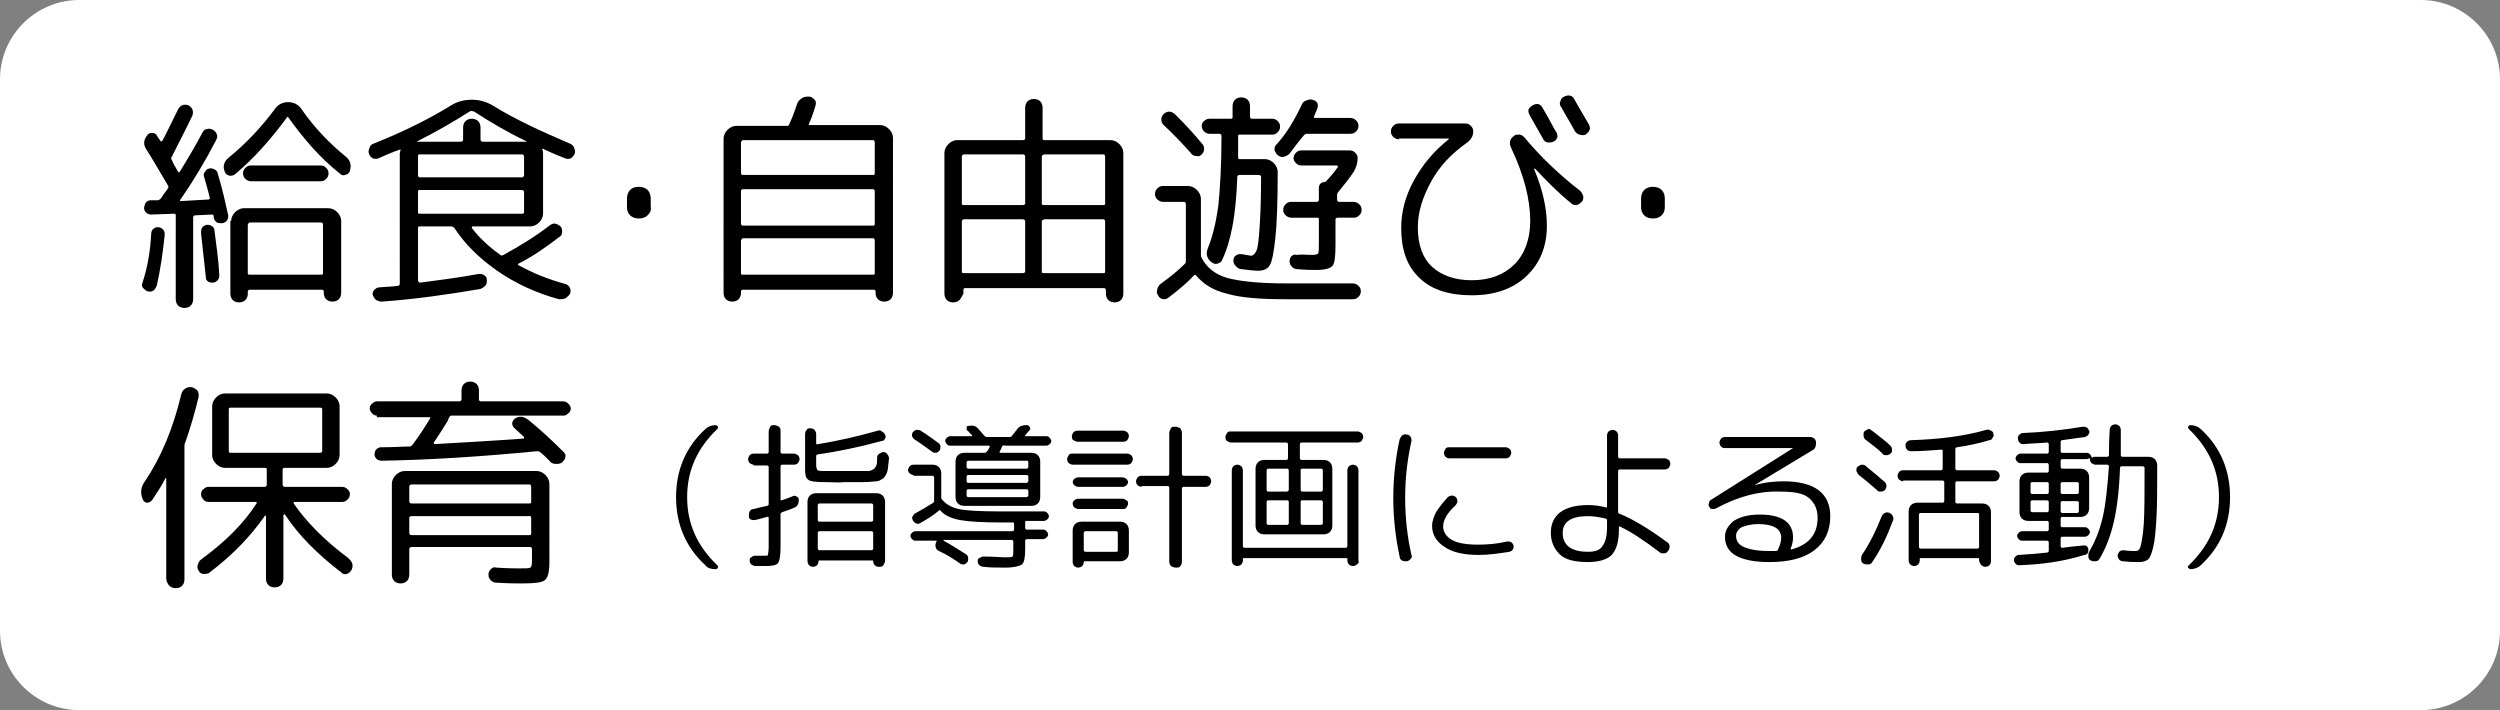
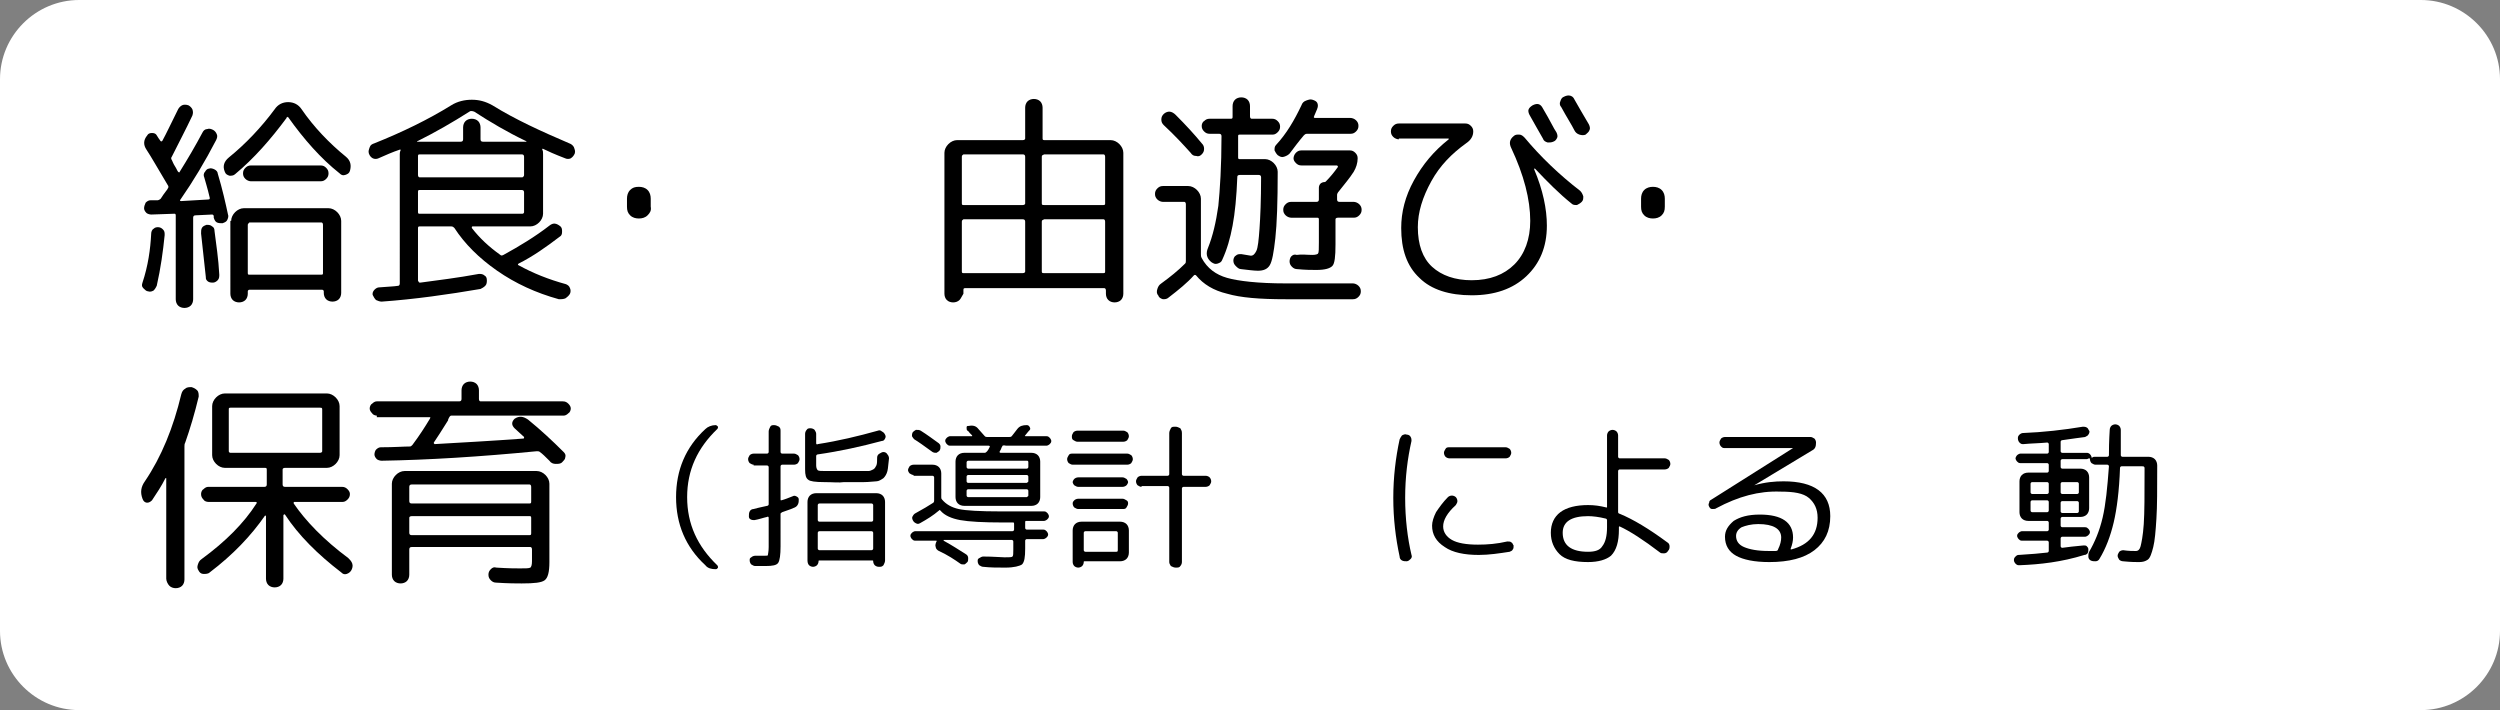
<svg xmlns="http://www.w3.org/2000/svg" version="1.1" id="レイヤー_1" x="0px" y="0px" viewBox="0 0 315.8 89.7" style="enable-background:new 0 0 315.8 89.7;" xml:space="preserve">
  <rect x="0" y="0" width="315.8" height="89.7" fill="#808080" stroke="none" />
  <style type="text/css">
	.st0{fill:#FFFFFF;}
	.st1{enable-background:new    ;}
</style>
  <g id="レイヤー_2_00000170253423963809592560000012287342171772006549_">
    <g id="レイヤー_3">
      <path class="st0" d="M10,0h295.8c5.5,0,10,4.5,10,10v69.7c0,5.5-4.5,10-10,10H10c-5.5,0-10-4.5-10-10V10C0,4.5,4.5,0,10,0z" />
      <g class="st1">
        <path d="M19.1,27.1c-0.2,0-0.5-0.1-0.6-0.2c-0.2-0.2-0.3-0.4-0.3-0.6s0.1-0.5,0.2-0.7c0.2-0.2,0.4-0.3,0.6-0.3l0.9,0     c0.1,0,0.3-0.1,0.4-0.2c0.5-0.8,0.9-1.2,0.9-1.3c0.1-0.1,0.1-0.3,0-0.4c-1.2-2-2.1-3.6-2.7-4.5c-0.4-0.6-0.4-1.2,0.1-1.8     c0.1-0.2,0.3-0.3,0.6-0.3s0.5,0.1,0.6,0.3c0.2,0.3,0.3,0.5,0.4,0.6c0.1,0.2,0.2,0.2,0.3,0.1c0.5-0.9,1.1-2.2,2-4     c0.1-0.2,0.3-0.4,0.5-0.5c0.2-0.1,0.5-0.1,0.8,0c0.2,0.1,0.4,0.3,0.5,0.5c0.1,0.3,0.1,0.5,0,0.8c-0.8,1.7-1.7,3.4-2.6,5.2     c-0.1,0.1-0.1,0.3,0,0.4c0.1,0.2,0.2,0.5,0.4,0.8c0.2,0.3,0.3,0.6,0.4,0.7c0.1,0.1,0.2,0.1,0.2,0c1-1.6,2-3.3,2.9-5     c0.1-0.2,0.3-0.4,0.6-0.4c0.2-0.1,0.5,0,0.7,0.1c0.2,0.1,0.4,0.3,0.5,0.6c0.1,0.2,0,0.5-0.1,0.7c-1.4,2.7-2.9,5.2-4.5,7.5     c-0.1,0.1-0.1,0.2,0.1,0.2l3.4-0.2c0.2,0,0.2-0.1,0.2-0.2c-0.3-1.3-0.6-2.2-0.7-2.6c-0.1-0.2-0.1-0.5,0.1-0.7     c0.1-0.2,0.3-0.4,0.5-0.4c0.2-0.1,0.5,0,0.7,0.1c0.2,0.1,0.4,0.3,0.4,0.5c0.6,2,1,3.8,1.3,5.2c0.1,0.2,0,0.5-0.1,0.7     c-0.1,0.2-0.3,0.3-0.6,0.4c-0.2,0-0.5,0-0.7-0.1s-0.3-0.3-0.4-0.6c0,0,0-0.1,0-0.1s0-0.1,0-0.1c0-0.1-0.1-0.2-0.2-0.2l-2.1,0.1     c-0.2,0-0.3,0.1-0.3,0.3v10.3c0,0.3-0.1,0.6-0.3,0.8c-0.2,0.2-0.5,0.3-0.8,0.3c-0.3,0-0.6-0.1-0.8-0.3c-0.2-0.2-0.3-0.5-0.3-0.8     V27.2c0-0.2-0.1-0.2-0.2-0.2L19.1,27.1z M19.1,29.5c0-0.2,0.1-0.5,0.3-0.6c0.2-0.2,0.4-0.2,0.6-0.2c0.3,0,0.5,0.2,0.6,0.3     c0.2,0.2,0.2,0.4,0.2,0.7c-0.2,2-0.5,4.2-1,6.4c-0.1,0.2-0.2,0.4-0.4,0.6c-0.2,0.1-0.4,0.2-0.7,0.1c-0.2,0-0.4-0.2-0.6-0.4     s-0.2-0.4-0.1-0.7C18.7,33.6,19,31.5,19.1,29.5z M25.5,28.8c0.1-0.2,0.3-0.3,0.6-0.4c0.2,0,0.5,0,0.7,0.2     c0.2,0.1,0.3,0.3,0.3,0.6c0.2,1.6,0.5,3.5,0.6,5.5c0,0.2,0,0.5-0.2,0.7c-0.2,0.2-0.4,0.3-0.6,0.3c-0.2,0-0.5,0-0.7-0.2     S26,35.2,26,35c-0.2-1.8-0.4-3.6-0.6-5.5C25.4,29.2,25.4,29,25.5,28.8z M43.7,19.8c0.6,0.5,0.7,1.1,0.5,1.8     c-0.1,0.3-0.3,0.4-0.6,0.5c-0.3,0.1-0.5,0-0.7-0.2c-2.4-1.9-4.5-4.3-6.5-7.1c0,0-0.1-0.1-0.1,0c-0.1,0-0.1,0-0.1,0.1     c-2,2.7-4.1,5.1-6.5,7.1c-0.2,0.2-0.5,0.2-0.7,0.2c-0.3-0.1-0.5-0.2-0.6-0.5c-0.3-0.7-0.1-1.3,0.5-1.8c2.1-1.7,4.1-3.8,5.8-6.1     c0.4-0.6,1-0.9,1.7-0.9c0.7,0,1.3,0.3,1.7,0.9C39.6,16,41.6,18.1,43.7,19.8z M29.2,27.9c0-0.4,0.2-0.8,0.5-1.1     c0.3-0.3,0.7-0.5,1.1-0.5h10.7c0.4,0,0.8,0.2,1.1,0.5c0.3,0.3,0.5,0.7,0.5,1.1V37c0,0.3-0.1,0.6-0.3,0.8     c-0.2,0.2-0.5,0.3-0.8,0.3c-0.3,0-0.6-0.1-0.8-0.3c-0.2-0.2-0.3-0.5-0.3-0.8v-0.2c0-0.1-0.1-0.2-0.2-0.2h-9.2     c-0.1,0-0.2,0.1-0.2,0.2v0.3c0,0.3-0.1,0.6-0.3,0.8s-0.5,0.3-0.8,0.3s-0.6-0.1-0.8-0.3s-0.3-0.5-0.3-0.8V27.9z M31.7,22.9     c-0.2,0-0.5-0.1-0.7-0.3s-0.3-0.4-0.3-0.7s0.1-0.5,0.3-0.7c0.2-0.2,0.4-0.3,0.7-0.3h8.8c0.3,0,0.5,0.1,0.7,0.3     c0.2,0.2,0.3,0.4,0.3,0.7c0,0.3-0.1,0.5-0.3,0.7s-0.4,0.3-0.7,0.3H31.7z M31.3,28.4v6.1c0,0.2,0.1,0.2,0.2,0.2h9.1     c0.2,0,0.2-0.1,0.2-0.2v-6.1c0-0.2-0.1-0.3-0.2-0.3h-9.1C31.4,28.2,31.3,28.3,31.3,28.4z" />
      </g>
      <g class="st1">
        <path d="M47.8,20c-0.2,0.1-0.5,0.1-0.7,0c-0.2-0.1-0.4-0.3-0.5-0.6c-0.1-0.3,0-0.5,0.1-0.8c0.1-0.3,0.3-0.4,0.6-0.5     c3.5-1.4,6.8-3,9.7-4.8c0.8-0.5,1.7-0.7,2.6-0.7c0.9,0,1.7,0.2,2.6,0.7c2.9,1.8,6.2,3.3,9.7,4.8c0.3,0.1,0.5,0.3,0.6,0.5     c0.1,0.3,0.2,0.5,0.1,0.8c-0.1,0.2-0.2,0.4-0.5,0.6c-0.2,0.1-0.5,0.1-0.7,0c-1.3-0.5-2.2-0.9-2.8-1.2c0,0-0.1,0-0.1,0     c0,0,0,0.1,0,0.1c0.1,0.2,0.1,0.3,0.1,0.6V27c0,0.4-0.2,0.8-0.5,1.1c-0.3,0.3-0.7,0.5-1.1,0.5h-7.3c0,0-0.1,0-0.1,0.1     c0,0,0,0.1,0,0.1c1,1.3,2.2,2.4,3.6,3.4c0.1,0.1,0.2,0.1,0.4,0c2-1.1,4-2.3,5.8-3.7c0.5-0.4,0.9-0.3,1.4,0.1     c0.2,0.2,0.2,0.4,0.2,0.7s-0.1,0.5-0.3,0.6c-1.7,1.3-3.4,2.5-5.2,3.4c-0.1,0.1-0.1,0.2,0,0.2c1.8,1,3.8,1.8,6,2.4     c0.2,0.1,0.4,0.2,0.5,0.5c0.1,0.2,0.1,0.5,0,0.7c-0.1,0.2-0.3,0.4-0.6,0.6c-0.3,0.1-0.5,0.1-0.8,0.1c-2.9-0.8-5.5-2-7.8-3.6     c-2.3-1.6-4.1-3.4-5.4-5.4c-0.1-0.1-0.2-0.2-0.4-0.2H53c-0.2,0-0.2,0.1-0.2,0.3v6.5c0,0.1,0,0.1,0.1,0.2c0,0.1,0.1,0.1,0.2,0.1     c2.2-0.3,4.7-0.6,7.4-1.1c0.2,0,0.5,0,0.7,0.2c0.2,0.1,0.3,0.3,0.3,0.6c0,0.2,0,0.5-0.2,0.7c-0.2,0.2-0.4,0.3-0.6,0.4     c-4.1,0.7-8.3,1.3-12.5,1.6c-0.2,0-0.5-0.1-0.7-0.2c-0.2-0.2-0.3-0.4-0.4-0.6s0-0.5,0.2-0.7c0.2-0.2,0.4-0.3,0.6-0.3     c1.1-0.1,1.8-0.1,2.4-0.2c0.1,0,0.2-0.1,0.2-0.3V19.5c0-0.1,0-0.3,0.1-0.5c0,0,0-0.1,0-0.1s-0.1,0-0.1,0     C49.6,19.2,48.7,19.6,47.8,20z M59.3,14.1c-2.2,1.4-4.3,2.6-6.5,3.7c0,0-0.1,0-0.1,0.1s0,0,0.1,0h5.4c0.2,0,0.3-0.1,0.3-0.3v-1.5     c0-0.3,0.1-0.6,0.3-0.8c0.2-0.2,0.5-0.3,0.8-0.3c0.3,0,0.6,0.1,0.8,0.3c0.2,0.2,0.3,0.5,0.3,0.8v1.5c0,0.2,0.1,0.3,0.3,0.3h5.4     c0,0,0.1,0,0.1,0s0-0.1-0.1-0.1c-2.3-1.1-4.5-2.4-6.5-3.7C59.6,14,59.4,14,59.3,14.1z M66.2,22.1v-2.3c0-0.2-0.1-0.3-0.3-0.3H53     c-0.2,0-0.2,0.1-0.2,0.3v2.3c0,0.2,0.1,0.3,0.2,0.3h13C66.1,22.3,66.2,22.3,66.2,22.1z M66.2,26.8v-2.5c0-0.2-0.1-0.3-0.3-0.3H53     c-0.2,0-0.2,0.1-0.2,0.3v2.5c0,0.2,0.1,0.2,0.2,0.2h13C66.1,27,66.2,26.9,66.2,26.8z" />
        <path d="M81.8,27.2c-0.3,0.3-0.7,0.4-1.1,0.4c-0.4,0-0.8-0.1-1.1-0.4c-0.3-0.3-0.4-0.6-0.4-1.1v-1c0-0.4,0.1-0.8,0.4-1.1     c0.3-0.3,0.6-0.4,1.1-0.4c0.4,0,0.8,0.1,1.1,0.4c0.3,0.3,0.4,0.7,0.4,1.1v1C82.3,26.6,82.1,26.9,81.8,27.2z" />
      </g>
      <g class="st1">
-         <path d="M93.3,37.8c-0.2,0.2-0.5,0.3-0.8,0.3c-0.3,0-0.6-0.1-0.8-0.3c-0.2-0.2-0.3-0.5-0.3-0.8V17.5c0-0.4,0.2-0.8,0.5-1.1     c0.3-0.3,0.7-0.5,1.1-0.5h6.4c0.2,0,0.3-0.1,0.3-0.2c0.5-1.1,0.8-2,1-2.6c0.1-0.3,0.3-0.5,0.6-0.7c0.3-0.2,0.6-0.2,0.9-0.2     c0.3,0,0.5,0.2,0.7,0.4c0.2,0.2,0.2,0.5,0.1,0.8c-0.3,1-0.6,1.8-0.8,2.2c-0.1,0.2,0,0.2,0.1,0.2h8.9c0.4,0,0.8,0.2,1.1,0.5     c0.3,0.3,0.5,0.7,0.5,1.1V37c0,0.3-0.1,0.6-0.3,0.8c-0.2,0.2-0.5,0.3-0.8,0.3c-0.3,0-0.6-0.1-0.8-0.3c-0.2-0.2-0.3-0.5-0.3-0.8     v-0.2c0-0.1-0.1-0.2-0.2-0.2H93.8c-0.1,0-0.2,0.1-0.2,0.2V37C93.6,37.3,93.5,37.6,93.3,37.8z M93.6,18v3.8c0,0.2,0.1,0.3,0.2,0.3     h16.5c0.2,0,0.2-0.1,0.2-0.3V18c0-0.2-0.1-0.3-0.2-0.3H93.8C93.7,17.8,93.6,17.9,93.6,18z M93.6,24.2v4c0,0.2,0.1,0.3,0.2,0.3     h16.5c0.2,0,0.2-0.1,0.2-0.3v-4c0-0.2-0.1-0.3-0.2-0.3H93.8C93.7,23.9,93.6,24,93.6,24.2z M93.6,30.4v4.1c0,0.2,0.1,0.2,0.2,0.2     h16.5c0.2,0,0.2-0.1,0.2-0.2v-4.1c0-0.2-0.1-0.3-0.2-0.3H93.8C93.7,30.2,93.6,30.3,93.6,30.4z" />
        <path d="M121.2,37.9c-0.2,0.2-0.5,0.3-0.8,0.3c-0.3,0-0.6-0.1-0.8-0.3c-0.2-0.2-0.3-0.5-0.3-0.8V19.3c0-0.4,0.2-0.8,0.5-1.1     c0.3-0.3,0.7-0.5,1.1-0.5h8.3c0.2,0,0.3-0.1,0.3-0.2v-3.9c0-0.3,0.1-0.6,0.3-0.8c0.2-0.2,0.5-0.3,0.8-0.3c0.3,0,0.6,0.1,0.8,0.3     c0.2,0.2,0.3,0.5,0.3,0.8v3.9c0,0.2,0.1,0.2,0.3,0.2h8.3c0.4,0,0.8,0.2,1.1,0.5c0.3,0.3,0.5,0.7,0.5,1.1v17.8     c0,0.3-0.1,0.6-0.3,0.8c-0.2,0.2-0.5,0.3-0.8,0.3s-0.6-0.1-0.8-0.3c-0.2-0.2-0.3-0.5-0.3-0.8v-0.4c0-0.2-0.1-0.3-0.2-0.3h-17.6     c-0.2,0-0.2,0.1-0.2,0.3v0.4C121.5,37.4,121.4,37.7,121.2,37.9z M121.5,19.8v5.9c0,0.2,0.1,0.2,0.2,0.2h7.5     c0.2,0,0.3-0.1,0.3-0.2v-5.9c0-0.2-0.1-0.3-0.3-0.3h-7.5C121.6,19.6,121.5,19.6,121.5,19.8z M121.5,28v6.3c0,0.2,0.1,0.2,0.2,0.2     h7.5c0.2,0,0.3-0.1,0.3-0.2V28c0-0.2-0.1-0.3-0.3-0.3h-7.5C121.6,27.8,121.5,27.8,121.5,28z M131.6,19.8v5.9     c0,0.2,0.1,0.2,0.3,0.2h7.5c0.2,0,0.2-0.1,0.2-0.2v-5.9c0-0.2-0.1-0.3-0.2-0.3h-7.5C131.7,19.6,131.6,19.6,131.6,19.8z M131.6,28     v6.3c0,0.2,0.1,0.2,0.3,0.2h7.5c0.2,0,0.2-0.1,0.2-0.2V28c0-0.2-0.1-0.3-0.2-0.3h-7.5C131.7,27.8,131.6,27.8,131.6,28z" />
        <path d="M146.9,25.5c-0.2,0-0.5-0.1-0.7-0.3c-0.2-0.2-0.3-0.4-0.3-0.7s0.1-0.5,0.3-0.7c0.2-0.2,0.4-0.3,0.7-0.3h3.2     c0.4,0,0.8,0.2,1.1,0.5s0.5,0.7,0.5,1.1v7c0,0.2,0,0.3,0.1,0.5c0.7,1.3,1.8,2.1,3.2,2.5c1.4,0.4,3.9,0.7,7.4,0.7h8.5     c0.2,0,0.5,0.1,0.7,0.3s0.3,0.4,0.3,0.7c0,0.3-0.1,0.5-0.3,0.7c-0.2,0.2-0.4,0.3-0.7,0.3h-8.5c-3.3,0-5.7-0.2-7.4-0.7     c-1.7-0.4-3-1.2-3.9-2.3c-0.1-0.1-0.2-0.1-0.3,0c-0.8,0.9-1.9,1.8-3.2,2.8c-0.2,0.2-0.5,0.2-0.7,0.2c-0.3-0.1-0.5-0.2-0.6-0.5     c-0.2-0.2-0.2-0.5-0.1-0.8c0.1-0.3,0.2-0.5,0.5-0.7c1.1-0.8,2.1-1.6,3-2.5c0.1-0.1,0.1-0.2,0.1-0.4v-7.1c0-0.2-0.1-0.3-0.2-0.3     H146.9z M148.5,14.5c1.3,1.3,2.4,2.5,3.3,3.6c0.2,0.2,0.3,0.4,0.3,0.7c0,0.3-0.1,0.5-0.3,0.7c-0.2,0.2-0.4,0.3-0.7,0.2     c-0.3,0-0.5-0.1-0.7-0.4c-0.9-1-2-2.2-3.4-3.5c-0.2-0.2-0.3-0.4-0.3-0.7c0-0.3,0.1-0.5,0.3-0.7c0.2-0.2,0.5-0.3,0.7-0.3     C148,14.1,148.3,14.3,148.5,14.5z M158,32.3c0.3,0,0.5-0.2,0.7-0.6s0.3-1.4,0.4-2.8s0.2-3.6,0.2-6.5c0-0.2-0.1-0.3-0.3-0.3h-2.4     c-0.2,0-0.3,0.1-0.3,0.2c-0.1,2.6-0.3,4.6-0.6,6.2c-0.3,1.6-0.7,3-1.3,4.3c-0.1,0.3-0.3,0.4-0.6,0.5s-0.5,0-0.8-0.2     c-0.6-0.5-0.7-1.1-0.4-1.8c0.6-1.5,1-3.2,1.3-5.3c0.2-2,0.4-5,0.4-8.8c0-0.2-0.1-0.3-0.3-0.3h-1.2c-0.3,0-0.5-0.1-0.7-0.3     c-0.2-0.2-0.3-0.4-0.3-0.7c0-0.2,0.1-0.5,0.3-0.6c0.2-0.2,0.4-0.3,0.7-0.3h2.7c0.2,0,0.2-0.1,0.2-0.3v-1.3c0-0.3,0.1-0.6,0.3-0.8     c0.2-0.2,0.5-0.3,0.8-0.3c0.3,0,0.6,0.1,0.8,0.3c0.2,0.2,0.3,0.5,0.3,0.8v1.3c0,0.2,0.1,0.3,0.2,0.3h2.6c0.3,0,0.5,0.1,0.7,0.3     s0.3,0.4,0.3,0.7s-0.1,0.5-0.3,0.7c-0.2,0.2-0.4,0.3-0.6,0.3h-4.2c-0.2,0-0.2,0.1-0.2,0.2c0,0.3,0,0.8,0,1.4c0,0.6,0,1,0,1.3     c0,0.2,0.1,0.2,0.2,0.2h3.2c0.4,0,0.8,0.2,1.1,0.5c0.3,0.3,0.5,0.7,0.5,1.1c0,3.8-0.1,6.6-0.3,8.4c-0.2,1.8-0.4,2.9-0.7,3.4     c-0.3,0.5-0.8,0.7-1.5,0.7c-0.5,0-1.2-0.1-2.1-0.2c-0.3,0-0.5-0.2-0.7-0.4s-0.3-0.4-0.3-0.7c0-0.2,0.1-0.5,0.3-0.6     c0.2-0.2,0.4-0.2,0.7-0.2C157.5,32.2,157.9,32.3,158,32.3z M162.9,19.4c-0.2,0.2-0.4,0.3-0.7,0.4s-0.5,0-0.8-0.2     c-0.2-0.2-0.3-0.4-0.4-0.6c0-0.3,0-0.5,0.2-0.7c1.3-1.4,2.3-3.1,3.2-5c0.1-0.3,0.3-0.5,0.6-0.6c0.3-0.1,0.5-0.2,0.8-0.1     c0.3,0.1,0.5,0.2,0.6,0.4c0.1,0.2,0.1,0.5,0,0.7c0,0.1-0.1,0.2-0.2,0.5s-0.2,0.4-0.2,0.5c-0.1,0.1,0,0.2,0.1,0.2h4.5     c0.2,0,0.5,0.1,0.7,0.3c0.2,0.2,0.3,0.4,0.3,0.7s-0.1,0.5-0.3,0.7c-0.2,0.2-0.4,0.3-0.7,0.3h-5.5c-0.2,0-0.3,0.1-0.4,0.2     C164.1,17.8,163.5,18.6,162.9,19.4z M165.8,32.2c0.4,0,0.7-0.1,0.7-0.2c0.1-0.1,0.1-0.6,0.1-1.4v-2.9c0-0.2-0.1-0.2-0.3-0.2h-3.2     c-0.2,0-0.5-0.1-0.7-0.3c-0.2-0.2-0.3-0.4-0.3-0.7s0.1-0.5,0.3-0.7c0.2-0.2,0.4-0.3,0.7-0.3h3.2c0.2,0,0.3-0.1,0.3-0.3v-1.5     c0-0.2,0.1-0.4,0.2-0.5c0.1-0.1,0.3-0.2,0.5-0.2c0.1,0,0.1,0,0.2-0.1c0.5-0.5,1-1.1,1.5-1.8c0,0,0-0.1,0-0.1c0,0-0.1-0.1-0.1-0.1     h-4.5c-0.3,0-0.5-0.1-0.7-0.3c-0.2-0.2-0.3-0.4-0.3-0.6c0-0.2,0.1-0.5,0.3-0.7s0.4-0.3,0.7-0.3h6.1c0.3,0,0.5,0.1,0.7,0.3     c0.2,0.2,0.3,0.4,0.3,0.7c0,0.6-0.2,1.2-0.5,1.7c-0.5,0.8-1.2,1.6-1.9,2.5c-0.1,0.1-0.2,0.3-0.2,0.4v0.6c0,0.2,0.1,0.3,0.3,0.3     h1.8c0.2,0,0.5,0.1,0.7,0.3c0.2,0.2,0.3,0.4,0.3,0.7s-0.1,0.5-0.3,0.7c-0.2,0.2-0.4,0.3-0.7,0.3H169c-0.2,0-0.3,0.1-0.3,0.2v3.2     c0,1.5-0.1,2.4-0.4,2.7s-0.9,0.5-2,0.5c-0.6,0-1.4,0-2.4-0.1c-0.3,0-0.5-0.1-0.7-0.3c-0.2-0.2-0.3-0.4-0.3-0.7     c0-0.2,0.1-0.5,0.2-0.6c0.2-0.2,0.4-0.3,0.7-0.2C164.5,32.1,165,32.2,165.8,32.2z" />
      </g>
      <g class="st1">
        <path d="M176.7,17.6c-0.2,0-0.5-0.1-0.7-0.3c-0.2-0.2-0.3-0.4-0.3-0.7s0.1-0.5,0.3-0.7c0.2-0.2,0.4-0.3,0.7-0.3h8.4     c0.3,0,0.5,0.1,0.7,0.3s0.3,0.4,0.3,0.7c0,0.6-0.3,1.1-0.9,1.5c-1.8,1.3-3.3,2.8-4.4,4.8s-1.7,3.9-1.7,5.8c0,2.2,0.6,3.9,1.8,5     c1.2,1.1,2.9,1.7,5,1.7c2.3,0,4.1-0.7,5.4-2c1.3-1.3,2-3.2,2-5.5c0-2.7-0.8-5.8-2.4-9.2c-0.3-0.6-0.2-1.1,0.3-1.5     c0.2-0.2,0.4-0.2,0.7-0.2c0.3,0,0.5,0.2,0.7,0.4c2,2.4,4.4,4.7,7,6.7c0.2,0.2,0.3,0.4,0.4,0.7c0,0.3,0,0.5-0.2,0.7     c-0.2,0.2-0.4,0.3-0.6,0.4c-0.3,0-0.5,0-0.7-0.2c-1.5-1.2-3-2.7-4.6-4.4h-0.1v0.1c1.1,2.6,1.6,5,1.6,7.1c0,2.7-0.9,4.8-2.6,6.4     c-1.7,1.6-4,2.4-6.9,2.4c-2.8,0-5.1-0.7-6.6-2.2c-1.6-1.5-2.3-3.6-2.3-6.3c0-2,0.5-4,1.6-6s2.5-3.7,4.4-5.2c0,0,0,0,0-0.1     c0,0,0,0,0,0H176.7z M193.6,13.3c0.6-0.3,1-0.2,1.3,0.4c0.9,1.5,1.4,2.6,1.7,3c0.1,0.2,0.2,0.5,0.1,0.7c-0.1,0.2-0.2,0.4-0.5,0.5     c-0.2,0.1-0.5,0.1-0.7,0.1c-0.3-0.1-0.5-0.2-0.6-0.5c-0.5-0.9-1.1-1.9-1.7-3c-0.1-0.2-0.2-0.5-0.1-0.7     C193.2,13.6,193.3,13.5,193.6,13.3z M198.9,12.6c0.5,0.9,1.1,1.9,1.8,3.1c0.1,0.2,0.2,0.5,0.1,0.7c-0.1,0.3-0.3,0.4-0.5,0.6     c-0.2,0.1-0.5,0.1-0.8,0c-0.3-0.1-0.5-0.3-0.6-0.5c-0.4-0.8-1-1.7-1.7-3c-0.2-0.2-0.2-0.5-0.1-0.7c0.1-0.3,0.2-0.5,0.5-0.6     c0.2-0.1,0.5-0.2,0.8-0.1S198.8,12.4,198.9,12.6z" />
        <path d="M209.9,27.2c-0.3,0.3-0.7,0.4-1.1,0.4s-0.8-0.1-1.1-0.4s-0.4-0.6-0.4-1.1v-1c0-0.4,0.1-0.8,0.4-1.1     c0.3-0.3,0.7-0.4,1.1-0.4s0.8,0.1,1.1,0.4c0.3,0.3,0.4,0.7,0.4,1.1v1C210.3,26.6,210.2,26.9,209.9,27.2z" />
      </g>
      <g class="st1">
        <path d="M23.4,49.1c0.2-0.2,0.5-0.2,0.8-0.2c0.3,0.1,0.5,0.2,0.7,0.4c0.2,0.2,0.2,0.5,0.2,0.8c-0.5,2.1-1.1,4.1-1.7,5.8     c-0.1,0.2-0.1,0.3-0.1,0.5v16.8c0,0.3-0.1,0.6-0.3,0.8c-0.2,0.2-0.5,0.3-0.8,0.3s-0.6-0.1-0.8-0.3S21,73.4,21,73.1V60.5     c0,0,0-0.1,0-0.1c0,0-0.1,0-0.1,0c-0.5,1-1.1,1.9-1.7,2.8c-0.2,0.2-0.4,0.3-0.6,0.3c-0.3,0-0.5-0.2-0.6-0.5     c-0.3-0.8-0.2-1.5,0.3-2.2c2.1-3.1,3.6-6.8,4.6-11C23,49.4,23.2,49.2,23.4,49.1z M44,70.5c0.2,0.2,0.4,0.4,0.5,0.7s0,0.6-0.1,0.8     c-0.1,0.2-0.3,0.4-0.6,0.5s-0.5,0-0.7-0.2c-3-2.3-5.4-4.7-7.1-7.3c0,0,0-0.1-0.1,0c0,0-0.1,0-0.1,0.1v8c0,0.3-0.1,0.6-0.3,0.8     c-0.2,0.2-0.5,0.3-0.8,0.3s-0.6-0.1-0.8-0.3c-0.2-0.2-0.3-0.5-0.3-0.8v-7.9c0,0-0.1-0.1-0.1-0.1c-1.8,2.6-4.1,5-7,7.2     c-0.2,0.2-0.5,0.2-0.8,0.2c-0.3,0-0.5-0.2-0.6-0.4c-0.2-0.3-0.2-0.5-0.1-0.8c0.1-0.3,0.2-0.5,0.5-0.7c3-2.2,5.3-4.5,6.9-7     c0.1-0.1,0-0.2-0.1-0.2h-6c-0.2,0-0.5-0.1-0.6-0.3c-0.2-0.2-0.3-0.4-0.3-0.7c0-0.2,0.1-0.5,0.3-0.6c0.2-0.2,0.4-0.3,0.6-0.3h7.1     c0.2,0,0.3-0.1,0.3-0.3v-1.9c0-0.2-0.1-0.2-0.3-0.2h-4.4h-0.6c-0.4,0-0.8-0.2-1.1-0.5c-0.3-0.3-0.5-0.7-0.5-1.1v-6.2     c0-0.4,0.2-0.8,0.5-1.1c0.3-0.3,0.7-0.5,1.1-0.5h12.9c0.4,0,0.8,0.2,1.1,0.5c0.3,0.3,0.5,0.7,0.5,1.1v6.2c0,0.4-0.2,0.8-0.5,1.1     c-0.3,0.3-0.7,0.5-1.1,0.5H36c-0.2,0-0.3,0.1-0.3,0.2v1.9c0,0.2,0.1,0.3,0.3,0.3h7.2c0.3,0,0.5,0.1,0.7,0.3     c0.2,0.2,0.3,0.4,0.3,0.6c0,0.3-0.1,0.5-0.3,0.7c-0.2,0.2-0.4,0.3-0.6,0.3h-6.1c-0.1,0-0.1,0-0.1,0.1c0,0,0,0.1,0,0.1     C38.6,65.8,40.9,68.2,44,70.5z M29.1,57.2h11.3c0.2,0,0.3-0.1,0.3-0.2v-5.3c0-0.2-0.1-0.2-0.3-0.2H29.1c-0.2,0-0.2,0.1-0.2,0.2     V57C28.9,57.1,29,57.2,29.1,57.2z" />
        <path d="M47.6,52.5c-0.2,0-0.5-0.1-0.6-0.3c-0.2-0.2-0.3-0.4-0.3-0.6c0-0.2,0.1-0.5,0.3-0.6c0.2-0.2,0.4-0.3,0.6-0.3H58     c0.2,0,0.3-0.1,0.3-0.3v-1.1c0-0.3,0.1-0.6,0.3-0.8s0.5-0.3,0.8-0.3c0.3,0,0.6,0.1,0.8,0.3s0.3,0.5,0.3,0.8v1.1     c0,0.2,0.1,0.3,0.2,0.3h10.4c0.3,0,0.5,0.1,0.7,0.3c0.2,0.2,0.3,0.4,0.3,0.6c0,0.2-0.1,0.5-0.3,0.6c-0.2,0.2-0.4,0.3-0.6,0.3H57     c-0.1,0-0.2,0.1-0.3,0.3c-0.1,0.2-0.1,0.2-0.1,0.3c-0.8,1.3-1.4,2.2-1.8,2.8c0,0,0,0.1,0,0.1s0.1,0.1,0.1,0.1     c3.4-0.2,7.2-0.4,11.2-0.7c0,0,0.1,0,0.1-0.1c0,0,0-0.1,0-0.1L65,54.1c-0.2-0.2-0.3-0.4-0.3-0.6c0-0.2,0.1-0.4,0.3-0.6     c0.6-0.4,1.1-0.3,1.7,0.1c1.6,1.3,3.1,2.7,4.5,4.1c0.2,0.2,0.3,0.4,0.2,0.7c0,0.2-0.2,0.4-0.4,0.6c-0.2,0.2-0.5,0.2-0.8,0.2     s-0.6-0.1-0.8-0.4c-0.5-0.5-0.9-0.9-1.2-1.1c-0.1-0.1-0.2-0.1-0.4-0.1c-7.2,0.7-13.7,1.1-19.6,1.2c-0.2,0-0.5-0.1-0.6-0.2     c-0.2-0.2-0.3-0.4-0.3-0.6c0-0.2,0.1-0.5,0.2-0.6c0.2-0.2,0.4-0.3,0.6-0.3c1.7,0,2.9-0.1,3.7-0.1c0.1,0,0.2-0.1,0.3-0.2     c0.9-1.2,1.6-2.3,2.2-3.3c0.1-0.2,0.1-0.2-0.1-0.2H47.6z M65.7,71.8c0.7,0,1.1,0,1.3-0.1c0.1-0.1,0.2-0.3,0.2-0.8v-1.5     c0-0.2-0.1-0.3-0.2-0.3H52c-0.2,0-0.3,0.1-0.3,0.3v3.2c0,0.3-0.1,0.6-0.3,0.8c-0.2,0.2-0.5,0.3-0.8,0.3s-0.6-0.1-0.8-0.3     c-0.2-0.2-0.3-0.5-0.3-0.8V61.1c0-0.4,0.2-0.8,0.5-1.1s0.7-0.5,1.1-0.5h16.7c0.4,0,0.8,0.2,1.1,0.5c0.3,0.3,0.5,0.7,0.5,1.1V71     c0,1.3-0.2,2-0.6,2.3c-0.4,0.3-1.3,0.4-2.9,0.4c-0.6,0-1.7,0-3.2-0.1c-0.3,0-0.5-0.1-0.7-0.3c-0.2-0.2-0.3-0.4-0.3-0.7     c0-0.3,0.1-0.5,0.3-0.7c0.2-0.2,0.4-0.3,0.7-0.2C64.2,71.8,65.2,71.8,65.7,71.8z M51.7,61.5v1.8c0,0.2,0.1,0.3,0.3,0.3h14.9     c0.2,0,0.2-0.1,0.2-0.3v-1.8c0-0.2-0.1-0.3-0.2-0.3H52C51.8,61.2,51.7,61.3,51.7,61.5z M66.9,67.6c0.2,0,0.2-0.1,0.2-0.3v-1.9     c0-0.2-0.1-0.2-0.2-0.2H52c-0.2,0-0.3,0.1-0.3,0.2v1.9c0,0.2,0.1,0.3,0.3,0.3H66.9z" />
      </g>
      <g class="st1">
        <path d="M89.1,71.4c-2.5-2.3-3.7-5.2-3.7-8.6s1.2-6.3,3.7-8.6c0.3-0.3,0.8-0.5,1.3-0.5c0.1,0,0.2,0.1,0.3,0.2     c0,0.1,0,0.2-0.1,0.3c-2.5,2.4-3.8,5.2-3.8,8.6s1.3,6.2,3.8,8.6c0.1,0.1,0.1,0.2,0.1,0.3c-0.1,0.1-0.1,0.2-0.3,0.2     C89.9,71.9,89.4,71.8,89.1,71.4z" />
        <path d="M95.2,58.7c-0.2,0-0.3-0.1-0.5-0.2c-0.1-0.1-0.2-0.3-0.2-0.5c0-0.2,0.1-0.3,0.2-0.5c0.1-0.1,0.3-0.2,0.5-0.2h1.7     c0.1,0,0.2-0.1,0.2-0.2v-2.6c0-0.2,0.1-0.4,0.2-0.6c0.1-0.2,0.3-0.2,0.5-0.2c0.2,0,0.4,0.1,0.6,0.2c0.2,0.2,0.2,0.3,0.2,0.6v2.6     c0,0.1,0.1,0.2,0.2,0.2h1.5c0.2,0,0.3,0.1,0.5,0.2c0.1,0.1,0.2,0.3,0.2,0.5c0,0.2-0.1,0.3-0.2,0.5c-0.1,0.1-0.3,0.2-0.5,0.2h-1.5     c-0.1,0-0.2,0.1-0.2,0.2v4.2c0,0.1,0,0.1,0.1,0.1c0.4-0.1,0.9-0.3,1.4-0.5c0.2-0.1,0.3-0.1,0.5,0s0.3,0.2,0.3,0.4     c0,0.2,0,0.4-0.1,0.6c-0.1,0.2-0.2,0.3-0.4,0.4c-0.2,0.1-0.7,0.3-1.6,0.6c-0.1,0.1-0.2,0.1-0.2,0.2V69c0,1.1-0.1,1.8-0.3,2.1     s-0.7,0.4-1.6,0.4c-0.5,0-0.9,0-1.3,0c-0.2,0-0.3-0.1-0.5-0.2c-0.1-0.1-0.2-0.3-0.2-0.5c0-0.2,0-0.3,0.2-0.4     c0.1-0.1,0.3-0.2,0.5-0.2c0.3,0,0.7,0,1.2,0c0.3,0,0.4,0,0.4-0.1c0-0.1,0.1-0.4,0.1-1v-3.7c0-0.1-0.1-0.2-0.2-0.1     c-0.5,0.1-1,0.3-1.6,0.4c-0.2,0-0.3,0-0.5-0.1s-0.2-0.3-0.2-0.4c0-0.2,0-0.4,0.1-0.6c0.1-0.2,0.3-0.3,0.5-0.3     c0.7-0.2,1.3-0.3,1.7-0.4c0.1,0,0.2-0.1,0.2-0.2v-4.7c0-0.1-0.1-0.2-0.2-0.2H95.2z M104.1,60.9c-1.1,0-1.8-0.1-2-0.3     c-0.3-0.2-0.4-0.6-0.4-1.3v-4.5c0-0.2,0.1-0.4,0.2-0.5c0.1-0.2,0.3-0.2,0.5-0.2c0.2,0,0.4,0.1,0.5,0.2c0.1,0.2,0.2,0.3,0.2,0.5     v1.2c0,0.1,0.1,0.2,0.2,0.1c2.6-0.4,5.1-1,7.6-1.7c0.2-0.1,0.4,0,0.5,0.1c0.2,0.1,0.3,0.2,0.4,0.4c0.1,0.2,0.1,0.3,0,0.5     s-0.2,0.3-0.4,0.3c-2.6,0.7-5.3,1.3-8.1,1.7c-0.1,0-0.2,0.1-0.2,0.2v1.2c0,0.3,0.1,0.5,0.2,0.6s0.5,0.1,1.1,0.1     c0.9,0,1.6,0,2.1,0c0.4,0,1.1,0,2.1,0c0.5,0,0.9,0,1.1,0c0.2,0,0.4-0.1,0.6-0.2c0.2-0.1,0.3-0.3,0.4-0.5s0.1-0.6,0.1-1     c0-0.2,0.1-0.4,0.3-0.5c0.2-0.1,0.3-0.2,0.5-0.2c0.2,0,0.4,0.1,0.5,0.3c0.1,0.1,0.2,0.3,0.2,0.5c-0.1,0.7-0.1,1.2-0.2,1.6     s-0.3,0.7-0.5,0.9c-0.3,0.2-0.6,0.4-0.9,0.4s-0.9,0.1-1.6,0.1c-1.1,0-2,0-2.5,0C106,61,105.2,60.9,104.1,60.9z M110.7,62.3     c0.3,0,0.6,0.1,0.8,0.3s0.3,0.5,0.3,0.8v7.4c0,0.2-0.1,0.4-0.2,0.6c-0.2,0.2-0.3,0.2-0.6,0.2h0c-0.2,0-0.4-0.1-0.5-0.2     c-0.1-0.1-0.2-0.3-0.2-0.5c0-0.1,0-0.1-0.1-0.1h-6.7c-0.1,0-0.1,0-0.1,0.1c0,0.2-0.1,0.4-0.2,0.5c-0.1,0.1-0.3,0.2-0.5,0.2h0     c-0.2,0-0.4-0.1-0.5-0.2s-0.2-0.3-0.2-0.6v-7.4c0-0.3,0.1-0.6,0.3-0.8c0.2-0.2,0.5-0.3,0.8-0.3H110.7z M110.3,65.7v-1.9     c0-0.1-0.1-0.2-0.2-0.2h-6.6c-0.1,0-0.2,0.1-0.2,0.2v1.9c0,0.1,0.1,0.2,0.2,0.2h6.6C110.2,65.9,110.3,65.8,110.3,65.7z      M110.3,69.3v-2c0-0.1-0.1-0.2-0.2-0.2h-6.6c-0.1,0-0.2,0.1-0.2,0.2v2c0,0.1,0.1,0.2,0.2,0.2h6.6     C110.2,69.5,110.3,69.4,110.3,69.3z" />
        <path d="M115.4,60c-0.2,0-0.3-0.1-0.5-0.2c-0.1-0.1-0.2-0.3-0.2-0.4c0-0.2,0.1-0.3,0.2-0.5c0.1-0.1,0.3-0.2,0.5-0.2h2.4     c0.3,0,0.6,0.1,0.8,0.3s0.3,0.5,0.3,0.8v3c0,0.1,0,0.2,0.1,0.3c0.5,0.6,1.2,1,2.1,1.2c0.9,0.2,2.7,0.3,5.3,0.3h5.5     c0.2,0,0.3,0.1,0.4,0.2c0.1,0.1,0.2,0.3,0.2,0.4c0,0.2-0.1,0.3-0.2,0.4c-0.1,0.1-0.3,0.2-0.4,0.2h-2.3c-0.1,0-0.1,0.1-0.1,0.2     v0.1v0.6c0,0.1,0.1,0.2,0.2,0.2h2.1c0.2,0,0.3,0.1,0.4,0.2c0.1,0.1,0.2,0.3,0.2,0.4c0,0.2-0.1,0.3-0.2,0.4     c-0.1,0.1-0.3,0.2-0.4,0.2h-2.1c-0.1,0-0.2,0.1-0.2,0.2v1c0,1.1-0.1,1.7-0.4,2c-0.3,0.2-1,0.4-2.1,0.4c-1,0-1.9,0-2.8-0.1     c-0.2,0-0.3-0.1-0.5-0.2c-0.1-0.1-0.2-0.3-0.2-0.5c0-0.2,0-0.3,0.2-0.4s0.3-0.2,0.5-0.2c1.3,0,2.2,0.1,2.7,0.1c0.6,0,0.9,0,1-0.1     c0.1-0.1,0.1-0.4,0.1-0.9v-1c0-0.1-0.1-0.2-0.2-0.2h-8.6c0,0,0,0,0,0c0,0,0,0,0,0.1c1.1,0.6,2,1.2,2.8,1.7     c0.2,0.1,0.3,0.3,0.3,0.5s0,0.4-0.1,0.5s-0.3,0.3-0.4,0.3c-0.2,0-0.4,0-0.5-0.1c-0.7-0.5-1.6-1.1-2.7-1.6     c-0.2-0.1-0.4-0.3-0.4-0.5c-0.1-0.2,0-0.5,0.1-0.7c0.1-0.1,0-0.1-0.1-0.1h-2.6c-0.2,0-0.3-0.1-0.4-0.2c-0.1-0.1-0.2-0.3-0.2-0.4     c0-0.2,0.1-0.3,0.2-0.4c0.1-0.1,0.3-0.2,0.4-0.2h12.3c0.1,0,0.2-0.1,0.2-0.2v-0.6v-0.1c0-0.1,0-0.2-0.1-0.2h-1.3     c-2.5,0-4.3-0.1-5.4-0.3s-2-0.6-2.5-1.2c-0.1-0.1-0.1-0.1-0.2,0c-0.7,0.6-1.5,1.1-2.4,1.6c-0.2,0.1-0.3,0.1-0.5,0     c-0.2-0.1-0.3-0.2-0.4-0.4c-0.1-0.2-0.1-0.4,0-0.5c0.1-0.2,0.2-0.3,0.4-0.4c0.9-0.5,1.6-0.9,2.2-1.3c0.1-0.1,0.1-0.2,0.1-0.3     v-2.9c0-0.1-0.1-0.2-0.2-0.2H115.4z M116.3,54.4c0.8,0.5,1.6,1.1,2.3,1.6c0.1,0.1,0.2,0.2,0.2,0.4c0,0.2,0,0.3-0.1,0.5     c-0.1,0.1-0.2,0.2-0.4,0.3c-0.2,0-0.3,0-0.5-0.1c-1.1-0.8-1.8-1.3-2.3-1.6c-0.1-0.1-0.2-0.2-0.3-0.4c0-0.2,0-0.3,0.1-0.5     c0.1-0.1,0.2-0.2,0.4-0.3C116,54.3,116.1,54.3,116.3,54.4z M126.6,56.4c-0.1,0.1-0.1,0.3-0.3,0.6c-0.1,0.1,0,0.2,0.1,0.2h3.9     c0.3,0,0.6,0.1,0.8,0.3s0.3,0.5,0.3,0.8v4.5c0,0.3-0.1,0.6-0.3,0.8c-0.2,0.2-0.5,0.3-0.8,0.3h-8.1h-0.4c-0.3,0-0.6-0.1-0.8-0.3     c-0.2-0.2-0.3-0.5-0.3-0.8v-4.5c0-0.3,0.1-0.6,0.3-0.8c0.2-0.2,0.5-0.3,0.8-0.3h2.6c0.1,0,0.2-0.1,0.3-0.2     c0.1-0.1,0.2-0.3,0.3-0.5c0.1-0.1,0-0.2-0.1-0.2h-4.9c-0.2,0-0.3-0.1-0.4-0.2c-0.1-0.1-0.2-0.3-0.2-0.4c0-0.2,0.1-0.3,0.2-0.4     c0.1-0.1,0.3-0.2,0.4-0.2h2.7c0,0,0,0,0.1,0c0,0,0-0.1,0-0.1c-0.1-0.1-0.2-0.2-0.3-0.3s-0.2-0.3-0.3-0.3     c-0.1-0.1-0.1-0.2-0.1-0.4s0.1-0.2,0.3-0.2c0.5-0.1,0.9,0,1.2,0.4c0.3,0.3,0.5,0.6,0.8,0.9c0.1,0.1,0.2,0.1,0.3,0.1h2.8     c0.1,0,0.2,0,0.3-0.1c0.1-0.1,0.3-0.4,0.7-0.9c0.3-0.4,0.7-0.5,1.2-0.5c0.2,0,0.3,0.1,0.4,0.3c0.1,0.2,0,0.3-0.1,0.4     c0,0-0.2,0.2-0.5,0.6c-0.1,0.1,0,0.1,0.1,0.1h2.6c0.2,0,0.3,0.1,0.4,0.2s0.2,0.3,0.2,0.4c0,0.2-0.1,0.3-0.2,0.4s-0.3,0.2-0.4,0.2     h-5.1C126.7,56.2,126.6,56.3,126.6,56.4z M129.7,58.2h-7.4c-0.1,0-0.2,0.1-0.2,0.2v0.6c0,0.1,0.1,0.2,0.2,0.2h7.4     c0.1,0,0.2-0.1,0.2-0.2v-0.6C129.9,58.2,129.8,58.2,129.7,58.2z M129.9,60.8v-0.6c0-0.1-0.1-0.2-0.2-0.2h-7.4     c-0.1,0-0.2,0.1-0.2,0.2v0.6c0,0.1,0.1,0.2,0.2,0.2h7.4C129.8,60.9,129.9,60.9,129.9,60.8z M129.9,62.6V62c0-0.1-0.1-0.2-0.2-0.2     h-7.4c-0.1,0-0.2,0.1-0.2,0.2v0.6c0,0.1,0.1,0.2,0.2,0.2h7.4C129.8,62.7,129.9,62.7,129.9,62.6z" />
        <path d="M135.5,58.7c-0.2,0-0.3-0.1-0.5-0.2c-0.1-0.1-0.2-0.3-0.2-0.5c0-0.2,0.1-0.3,0.2-0.5s0.3-0.2,0.5-0.2h6.9     c0.2,0,0.3,0.1,0.5,0.2c0.1,0.1,0.2,0.3,0.2,0.5c0,0.2-0.1,0.3-0.2,0.5c-0.1,0.1-0.3,0.2-0.5,0.2H135.5z M136.1,55.8     c-0.2,0-0.3-0.1-0.5-0.2s-0.2-0.3-0.2-0.5c0-0.2,0.1-0.3,0.2-0.5c0.1-0.1,0.3-0.2,0.5-0.2h5.8c0.2,0,0.3,0.1,0.5,0.2     c0.1,0.1,0.2,0.3,0.2,0.5c0,0.2-0.1,0.3-0.2,0.5c-0.1,0.1-0.3,0.2-0.5,0.2H136.1z M142.6,67v2.8c0,0.3-0.1,0.6-0.3,0.8     c-0.2,0.2-0.5,0.3-0.8,0.3H137c-0.1,0-0.1,0-0.1,0.1c0,0.2-0.1,0.4-0.2,0.5c-0.1,0.1-0.3,0.2-0.5,0.2c-0.2,0-0.4-0.1-0.5-0.2     c-0.1-0.1-0.2-0.3-0.2-0.5V67c0-0.3,0.1-0.6,0.3-0.8s0.5-0.3,0.8-0.3h4.9c0.3,0,0.6,0.1,0.8,0.3C142.5,66.4,142.6,66.7,142.6,67z      M136.2,61.5c-0.2,0-0.3-0.1-0.5-0.2c-0.1-0.1-0.2-0.3-0.2-0.4s0.1-0.3,0.2-0.4c0.1-0.1,0.3-0.2,0.5-0.2h5.6     c0.2,0,0.3,0.1,0.5,0.2c0.1,0.1,0.2,0.3,0.2,0.4s-0.1,0.3-0.2,0.4c-0.1,0.1-0.3,0.2-0.5,0.2H136.2z M136.2,64.3     c-0.2,0-0.3-0.1-0.5-0.2c-0.1-0.1-0.2-0.3-0.2-0.5c0-0.2,0.1-0.3,0.2-0.4c0.1-0.1,0.3-0.2,0.5-0.2h5.6c0.2,0,0.3,0.1,0.5,0.2     s0.2,0.3,0.2,0.4c0,0.2-0.1,0.3-0.2,0.5s-0.3,0.2-0.5,0.2H136.2z M141.2,69.5v-2.2c0-0.1-0.1-0.2-0.2-0.2h-3.9     c-0.1,0-0.2,0.1-0.2,0.2v2.2c0,0.1,0.1,0.2,0.2,0.2h3.9C141.1,69.7,141.2,69.7,141.2,69.5z M144.2,61.5c-0.2,0-0.3-0.1-0.5-0.2     c-0.1-0.1-0.2-0.3-0.2-0.5c0-0.2,0.1-0.3,0.2-0.5c0.1-0.1,0.3-0.2,0.5-0.2h3.3c0.1,0,0.2-0.1,0.2-0.2v-5.2c0-0.2,0.1-0.4,0.2-0.6     c0.1-0.2,0.3-0.2,0.6-0.2c0.2,0,0.4,0.1,0.6,0.2c0.1,0.2,0.2,0.3,0.2,0.6v5.2c0,0.1,0.1,0.2,0.2,0.2h2.8c0.2,0,0.4,0.1,0.5,0.2     c0.1,0.1,0.2,0.3,0.2,0.5c0,0.2-0.1,0.3-0.2,0.5c-0.1,0.1-0.3,0.2-0.5,0.2h-2.8c-0.1,0-0.2,0.1-0.2,0.2V71c0,0.2-0.1,0.4-0.2,0.5     c-0.1,0.2-0.3,0.2-0.6,0.2c-0.2,0-0.4-0.1-0.6-0.2c-0.1-0.2-0.2-0.3-0.2-0.5v-9.4c0-0.1-0.1-0.2-0.2-0.2H144.2z" />
-         <path d="M155.5,55.9c-0.2,0-0.3-0.1-0.5-0.2s-0.2-0.3-0.2-0.5c0-0.2,0.1-0.3,0.2-0.5s0.3-0.2,0.5-0.2h16c0.2,0,0.3,0.1,0.5,0.2     c0.1,0.1,0.2,0.3,0.2,0.5c0,0.2-0.1,0.3-0.2,0.5c-0.1,0.1-0.3,0.2-0.5,0.2h-7.1c-0.1,0-0.2,0.1-0.2,0.2v1.8     c0,0.1,0.1,0.2,0.2,0.2h2.8c0.3,0,0.6,0.1,0.8,0.3c0.2,0.2,0.3,0.5,0.3,0.8v7.2c0,0.3-0.1,0.6-0.3,0.8c-0.2,0.2-0.5,0.3-0.8,0.3     H160h-0.3c-0.3,0-0.6-0.1-0.8-0.3c-0.2-0.2-0.3-0.5-0.3-0.8v-7.2c0-0.3,0.1-0.6,0.3-0.8c0.2-0.2,0.5-0.3,0.8-0.3h2.8     c0.1,0,0.2-0.1,0.2-0.2v-1.8c0-0.1-0.1-0.2-0.2-0.2H155.5z M171.4,71.3c-0.1,0.1-0.3,0.2-0.5,0.2c-0.2,0-0.4-0.1-0.5-0.2     c-0.1-0.1-0.2-0.3-0.2-0.5v-0.2c0-0.1,0-0.1-0.1-0.1h-13c-0.1,0-0.1,0-0.1,0.1v0.2c0,0.2-0.1,0.4-0.2,0.5     c-0.1,0.1-0.3,0.2-0.5,0.2s-0.4-0.1-0.5-0.2s-0.2-0.3-0.2-0.5V59.4c0-0.2,0.1-0.4,0.2-0.5s0.3-0.2,0.5-0.2s0.4,0.1,0.5,0.2     c0.1,0.1,0.2,0.3,0.2,0.5V69c0,0.1,0.1,0.2,0.2,0.2H170c0.1,0,0.2-0.1,0.2-0.2v-9.6c0-0.2,0.1-0.4,0.2-0.5     c0.1-0.1,0.3-0.2,0.5-0.2c0.2,0,0.4,0.1,0.5,0.2s0.2,0.3,0.2,0.5v11.4C171.7,71,171.6,71.2,171.4,71.3z M162.8,61.9v-2.5     c0-0.1-0.1-0.2-0.2-0.2h-2.4c-0.1,0-0.2,0.1-0.2,0.2v2.5c0,0.1,0.1,0.2,0.2,0.2h2.4C162.7,62,162.8,62,162.8,61.9z M162.8,66.1     v-2.7c0-0.1-0.1-0.2-0.2-0.2h-2.4c-0.1,0-0.2,0.1-0.2,0.2v2.7c0,0.1,0.1,0.2,0.2,0.2h2.4C162.7,66.3,162.8,66.2,162.8,66.1z      M164.3,59.4v2.5c0,0.1,0.1,0.2,0.2,0.2h2.4c0.1,0,0.2-0.1,0.2-0.2v-2.5c0-0.1-0.1-0.2-0.2-0.2h-2.4     C164.3,59.2,164.3,59.3,164.3,59.4z M164.3,63.4v2.7c0,0.1,0.1,0.2,0.2,0.2h2.4c0.1,0,0.2-0.1,0.2-0.2v-2.7     c0-0.1-0.1-0.2-0.2-0.2h-2.4C164.3,63.2,164.3,63.3,164.3,63.4z" />
        <path d="M177.7,70.9c-0.2,0-0.4,0-0.6-0.1c-0.2-0.1-0.3-0.3-0.3-0.5c-0.5-2.3-0.8-4.8-0.8-7.4s0.3-5.1,0.8-7.4     c0.1-0.2,0.2-0.4,0.3-0.5c0.2-0.1,0.4-0.2,0.6-0.1c0.2,0,0.4,0.1,0.5,0.3c0.1,0.2,0.1,0.3,0.1,0.5c-0.5,2.2-0.8,4.6-0.8,7.2     s0.3,5.1,0.8,7.2c0.1,0.2,0,0.4-0.1,0.5S177.9,70.9,177.7,70.9z M186.8,70.1c-1.8,0-3.3-0.3-4.3-1c-1.1-0.7-1.6-1.6-1.6-2.7     c0-0.5,0.2-1.1,0.5-1.7c0.4-0.6,0.9-1.3,1.5-1.9c0.1-0.1,0.3-0.2,0.5-0.2c0.2,0,0.4,0.1,0.5,0.2c0.1,0.1,0.2,0.3,0.2,0.5     c0,0.2-0.1,0.3-0.2,0.5c-1.1,1-1.6,1.9-1.6,2.7c0,0.7,0.4,1.3,1.1,1.7s1.8,0.6,3.3,0.6c1.2,0,2.4-0.1,3.7-0.4     c0.2,0,0.4,0,0.5,0.1c0.2,0.1,0.2,0.3,0.3,0.4c0,0.2,0,0.4-0.1,0.5c-0.1,0.2-0.2,0.2-0.4,0.3C189.4,69.9,188.1,70.1,186.8,70.1z      M190.2,56.5c0.2,0,0.3,0.1,0.5,0.2c0.1,0.1,0.2,0.3,0.2,0.5c0,0.2-0.1,0.3-0.2,0.5c-0.1,0.1-0.3,0.2-0.5,0.2h-7.1     c-0.2,0-0.4-0.1-0.5-0.2c-0.1-0.1-0.2-0.3-0.2-0.5c0-0.2,0.1-0.3,0.2-0.5s0.3-0.2,0.5-0.2H190.2z" />
        <path d="M200.6,71c-1.7,0-2.9-0.3-3.6-1c-0.7-0.7-1.1-1.6-1.1-2.7c0-1.1,0.4-2,1.2-2.6c0.8-0.6,2-0.9,3.5-0.9     c0.8,0,1.5,0.1,2.3,0.3c0,0,0.1,0,0.1,0c0,0,0-0.1,0-0.1v-9c0-0.2,0.1-0.4,0.2-0.5s0.3-0.2,0.5-0.2c0.2,0,0.4,0.1,0.5,0.2     s0.2,0.3,0.2,0.5v2.7c0,0.1,0.1,0.2,0.2,0.2h5.7c0.2,0,0.3,0.1,0.5,0.2c0.1,0.1,0.2,0.3,0.2,0.5s-0.1,0.3-0.2,0.5     c-0.1,0.1-0.3,0.2-0.5,0.2h-5.7c-0.1,0-0.2,0.1-0.2,0.2v5.2c0,0.1,0.1,0.2,0.2,0.2c1.7,0.7,3.7,1.9,6,3.6     c0.2,0.1,0.3,0.3,0.3,0.5c0,0.2,0,0.4-0.2,0.6c-0.1,0.2-0.3,0.3-0.5,0.3c-0.2,0-0.4,0-0.5-0.1c-2.1-1.6-3.8-2.7-5.1-3.3     c-0.1,0-0.1,0-0.1,0.1v0.3c0,1.5-0.3,2.6-1,3.3C202.9,70.7,201.9,71,200.6,71z M200.6,65.2c-2.1,0-3.2,0.7-3.2,2.1     c0,1.6,1.1,2.4,3.2,2.4c0.9,0,1.5-0.2,1.8-0.7c0.4-0.5,0.6-1.3,0.6-2.4v-0.9c0-0.1-0.1-0.2-0.2-0.2     C202,65.3,201.2,65.2,200.6,65.2z" />
        <path d="M216.8,64.2c-0.1,0.1-0.3,0.1-0.5,0.1s-0.3-0.1-0.4-0.3s-0.1-0.3,0-0.5c0-0.2,0.1-0.3,0.3-0.4l10.3-6.5c0,0,0,0,0,0l0,0     h-8.7c-0.2,0-0.3-0.1-0.4-0.2c-0.1-0.1-0.2-0.3-0.2-0.5c0-0.2,0.1-0.3,0.2-0.5c0.1-0.1,0.3-0.2,0.5-0.2h10.8     c0.2,0,0.3,0.1,0.5,0.2c0.1,0.1,0.2,0.3,0.2,0.5c0,0.5-0.1,0.8-0.5,1l-7.3,4.4v0h0c1.4-0.4,2.6-0.5,3.7-0.5     c3.9,0,5.9,1.5,5.9,4.4c0,1.9-0.7,3.3-2,4.3c-1.3,1-3.2,1.5-5.7,1.5c-1.9,0-3.3-0.3-4.2-0.8c-0.9-0.5-1.4-1.3-1.4-2.4     c0-0.8,0.4-1.4,1.1-2c0.8-0.5,1.8-0.8,3.3-0.8c2.8,0,4.2,1,4.2,2.9c0,0.4-0.1,0.9-0.3,1.4c0,0,0,0.1,0,0.1s0.1,0,0.1,0     c2.2-0.6,3.3-1.9,3.3-4c0-1.1-0.4-1.9-1.1-2.5s-1.9-0.8-3.6-0.8C222.2,62,219.6,62.7,216.8,64.2z M224.6,69.4     c0.3-0.6,0.4-1.1,0.4-1.5c0-1.1-1-1.7-2.9-1.7c-0.9,0-1.6,0.2-2.1,0.4c-0.5,0.3-0.7,0.7-0.7,1.1c0,0.6,0.3,1.1,1,1.4     c0.7,0.3,1.7,0.5,3.1,0.5c0.4,0,0.7,0,0.9,0C224.5,69.6,224.6,69.5,224.6,69.4z" />
-         <path d="M234.8,60c-0.1-0.1-0.2-0.3-0.3-0.5c0-0.2,0-0.4,0.1-0.5c0.1-0.1,0.3-0.2,0.5-0.3c0.2,0,0.4,0,0.5,0.1     c1,0.8,1.8,1.5,2.5,2.1c0.1,0.1,0.2,0.3,0.2,0.5c0,0.2-0.1,0.4-0.2,0.5c-0.1,0.1-0.3,0.2-0.5,0.2c-0.2,0-0.4,0-0.5-0.2     C236.4,61.3,235.6,60.6,234.8,60z M238.7,64.8c0.2,0.1,0.3,0.2,0.4,0.4c0.1,0.2,0.1,0.4,0,0.6c-0.7,1.9-1.5,3.6-2.6,5.2     c-0.1,0.2-0.3,0.3-0.5,0.3c-0.2,0-0.4,0-0.6-0.1c-0.2-0.1-0.3-0.3-0.3-0.5c0-0.2,0-0.4,0.1-0.6c1-1.5,1.8-3.1,2.5-4.9     c0.1-0.2,0.2-0.3,0.4-0.4S238.5,64.7,238.7,64.8z M236.6,54.5c0.9,0.7,1.7,1.3,2.2,1.8c0.1,0.1,0.2,0.3,0.2,0.5     c0,0.2,0,0.4-0.2,0.5c-0.1,0.1-0.3,0.2-0.5,0.2s-0.4,0-0.5-0.2c-0.6-0.6-1.4-1.2-2.2-1.8c-0.1-0.1-0.2-0.3-0.2-0.5     c0-0.2,0-0.4,0.1-0.5c0.1-0.1,0.3-0.2,0.5-0.3S236.4,54.4,236.6,54.5z M240.4,60.8c-0.2,0-0.3-0.1-0.5-0.2     c-0.1-0.1-0.2-0.3-0.2-0.5c0-0.2,0.1-0.3,0.2-0.5c0.1-0.1,0.3-0.2,0.5-0.2h4.8c0.1,0,0.2-0.1,0.2-0.2v-2.3c0-0.1-0.1-0.1-0.2-0.1     c-1.3,0.1-2.6,0.2-3.8,0.2c-0.2,0-0.4-0.1-0.5-0.2s-0.2-0.3-0.2-0.5c0-0.2,0-0.3,0.2-0.5c0.1-0.1,0.3-0.2,0.5-0.2     c3.5-0.1,6.7-0.5,9.5-1.3c0.2-0.1,0.4,0,0.6,0.1c0.2,0.1,0.3,0.2,0.3,0.4c0.1,0.2,0,0.4-0.1,0.5c-0.1,0.2-0.2,0.3-0.4,0.3     c-1.3,0.4-2.7,0.7-4.1,0.9c-0.1,0-0.2,0.1-0.2,0.2v2.5c0,0.1,0.1,0.2,0.2,0.2h4.7c0.2,0,0.3,0.1,0.5,0.2c0.1,0.1,0.2,0.3,0.2,0.5     c0,0.2-0.1,0.3-0.2,0.5c-0.1,0.1-0.3,0.2-0.5,0.2h-4.7c-0.1,0-0.2,0.1-0.2,0.2v2.4c0,0.1,0.1,0.2,0.2,0.2h3.2     c0.3,0,0.6,0.1,0.8,0.3c0.2,0.2,0.3,0.5,0.3,0.8v6.2c0,0.2-0.1,0.4-0.2,0.5s-0.3,0.2-0.5,0.2c-0.2,0-0.4-0.1-0.5-0.2     S250,71,250,70.8v-0.2c0-0.1,0-0.1-0.1-0.1h-7.3c-0.1,0-0.1,0-0.1,0.1v0.2c0,0.2-0.1,0.4-0.2,0.5c-0.1,0.1-0.3,0.2-0.5,0.2     s-0.4-0.1-0.5-0.2c-0.1-0.1-0.2-0.3-0.2-0.5v-6.2c0-0.3,0.1-0.6,0.3-0.8c0.2-0.2,0.5-0.3,0.8-0.3h3.2c0.1,0,0.2-0.1,0.2-0.2v-2.4     c0-0.1-0.1-0.2-0.2-0.2H240.4z M249.8,64.8h-7.2c-0.1,0-0.2,0.1-0.2,0.2v4.1c0,0.1,0.1,0.2,0.2,0.2h7.2c0.1,0,0.2-0.1,0.2-0.2V65     C250,64.8,249.9,64.8,249.8,64.8z" />
        <path d="M255.1,71.4c-0.2,0-0.3,0-0.5-0.2c-0.1-0.1-0.2-0.3-0.2-0.4c0-0.2,0-0.3,0.2-0.5s0.3-0.2,0.4-0.2     c1.6-0.1,2.8-0.2,3.6-0.3c0.1,0,0.2-0.1,0.2-0.2v-1.1c0-0.1-0.1-0.2-0.2-0.2h-3.2c-0.2,0-0.3-0.1-0.4-0.2     c-0.1-0.1-0.2-0.3-0.2-0.4c0-0.2,0.1-0.3,0.2-0.4c0.1-0.1,0.3-0.2,0.4-0.2h3.2c0.1,0,0.2-0.1,0.2-0.2v-0.9c0-0.1-0.1-0.2-0.2-0.2     h-2.1h-0.3c-0.3,0-0.6-0.1-0.8-0.3c-0.2-0.2-0.3-0.5-0.3-0.8v-3.9c0-0.3,0.1-0.6,0.3-0.8c0.2-0.2,0.5-0.3,0.8-0.3h2.4     c0.1,0,0.2-0.1,0.2-0.2v-0.8c0-0.1-0.1-0.2-0.2-0.2h-3.4c-0.2,0-0.3-0.1-0.4-0.2s-0.2-0.3-0.2-0.4s0.1-0.3,0.2-0.4     s0.3-0.2,0.4-0.2h3.4c0.1,0,0.2-0.1,0.2-0.2v-1c0-0.1-0.1-0.2-0.2-0.2c-1,0.1-2,0.1-3,0.2c-0.2,0-0.3,0-0.5-0.2     c-0.1-0.1-0.2-0.3-0.2-0.5c0-0.2,0-0.3,0.2-0.5c0.1-0.1,0.3-0.2,0.4-0.2c2.6-0.1,5.2-0.4,7.6-0.8c0.2,0,0.3,0,0.5,0.1     c0.2,0.1,0.2,0.3,0.3,0.4s0,0.4-0.1,0.5c-0.1,0.2-0.3,0.2-0.4,0.3c-0.7,0.1-1.6,0.2-2.9,0.4c-0.1,0-0.2,0.1-0.2,0.2v1.2     c0,0.1,0.1,0.2,0.2,0.2h3.1c0.3,0,0.5,0.2,0.6,0.5c0,0,0,0.1,0,0.1s0.1,0,0.1,0c0.1-0.1,0.2-0.1,0.3-0.1h1.6     c0.1,0,0.2-0.1,0.2-0.2c0-2,0.1-3,0.1-3.2c0-0.2,0.1-0.4,0.2-0.5c0.1-0.1,0.3-0.2,0.5-0.2s0.4,0.1,0.5,0.2     c0.1,0.1,0.2,0.3,0.2,0.5c0,0.8,0,1.9,0,3.2c0,0.1,0.1,0.2,0.2,0.2h3.3c0.3,0,0.6,0.1,0.8,0.3c0.2,0.2,0.3,0.5,0.3,0.8     c0,2.9,0,5.2-0.1,6.7c-0.1,1.6-0.2,2.8-0.4,3.6c-0.2,0.8-0.4,1.4-0.7,1.6s-0.6,0.3-1.1,0.3c-0.4,0-1,0-2-0.1     c-0.2,0-0.4-0.1-0.5-0.2c-0.1-0.2-0.2-0.3-0.2-0.5c0-0.2,0.1-0.3,0.2-0.5c0.1-0.1,0.3-0.2,0.5-0.2c0.7,0.1,1.2,0.1,1.6,0.1     c0.3,0,0.5-0.2,0.6-0.6c0.1-0.4,0.3-1.3,0.4-2.8c0.1-1.5,0.1-3.7,0.1-6.7v-0.4c0-0.1-0.1-0.2-0.2-0.2H268c-0.1,0-0.2,0.1-0.2,0.2     c-0.1,2.9-0.4,5.2-0.8,6.9s-1,3.3-1.8,4.6c-0.1,0.2-0.3,0.3-0.5,0.3c-0.2,0-0.4,0-0.6-0.1c-0.2-0.1-0.3-0.3-0.3-0.5     c0-0.2,0-0.4,0.1-0.6c0.7-1.2,1.3-2.6,1.7-4.3s0.6-3.8,0.8-6.5c0-0.1-0.1-0.2-0.2-0.2h-1.5c-0.2,0-0.3-0.1-0.5-0.2     c-0.1-0.1-0.2-0.3-0.2-0.5c0-0.1,0-0.1-0.1-0.1c-0.1,0-0.2,0.1-0.3,0.1h-3.1c-0.1,0-0.2,0.1-0.2,0.2v0.8c0,0.1,0.1,0.2,0.2,0.2     h2.3c0.3,0,0.6,0.1,0.8,0.3s0.3,0.5,0.3,0.8v3.9c0,0.3-0.1,0.6-0.3,0.8s-0.5,0.3-0.8,0.3h-2.3c-0.1,0-0.2,0.1-0.2,0.2v0.9     c0,0.1,0.1,0.2,0.2,0.2h2.9c0.2,0,0.3,0.1,0.4,0.2c0.1,0.1,0.2,0.3,0.2,0.4c0,0.2-0.1,0.3-0.2,0.4s-0.3,0.2-0.4,0.2h-2.9     c-0.1,0-0.2,0.1-0.2,0.2v1c0,0.1,0.1,0.2,0.2,0.2c0.7-0.1,1.6-0.2,2.7-0.3c0.2,0,0.3,0,0.4,0.1c0.1,0.1,0.2,0.2,0.2,0.4     c0,0.2,0,0.3-0.1,0.5c-0.1,0.1-0.2,0.2-0.4,0.2C260.4,71,257.7,71.3,255.1,71.4z M256.5,61.1v1.1c0,0.1,0.1,0.2,0.2,0.2h1.9     c0.1,0,0.2-0.1,0.2-0.2v-1.1c0-0.1-0.1-0.2-0.2-0.2h-1.9C256.6,60.9,256.5,61,256.5,61.1z M258.6,64.7c0.1,0,0.2-0.1,0.2-0.2     v-1.1c0-0.1-0.1-0.2-0.2-0.2h-1.9c-0.1,0-0.2,0.1-0.2,0.2v1.1c0,0.1,0.1,0.2,0.2,0.2H258.6z M260.3,61.1v1.1     c0,0.1,0.1,0.2,0.2,0.2h1.9c0.1,0,0.2-0.1,0.2-0.2v-1.1c0-0.1-0.1-0.2-0.2-0.2h-1.9C260.4,60.9,260.3,61,260.3,61.1z M260.3,63.5     v1.1c0,0.1,0.1,0.2,0.2,0.2h1.9c0.1,0,0.2-0.1,0.2-0.2v-1.1c0-0.1-0.1-0.2-0.2-0.2h-1.9C260.4,63.3,260.3,63.4,260.3,63.5z" />
      </g>
      <g class="st1">
-         <path d="M276.5,71.4c2.5-2.4,3.8-5.2,3.8-8.6s-1.3-6.2-3.8-8.6c-0.1-0.1-0.1-0.2-0.1-0.3c0.1-0.1,0.1-0.2,0.3-0.2     c0.5,0,1,0.2,1.3,0.5c2.5,2.3,3.7,5.2,3.7,8.6s-1.2,6.3-3.7,8.6c-0.3,0.3-0.8,0.5-1.3,0.5c-0.1,0-0.2-0.1-0.3-0.2     S276.4,71.5,276.5,71.4z" />
-       </g>
+         </g>
    </g>
  </g>
</svg>